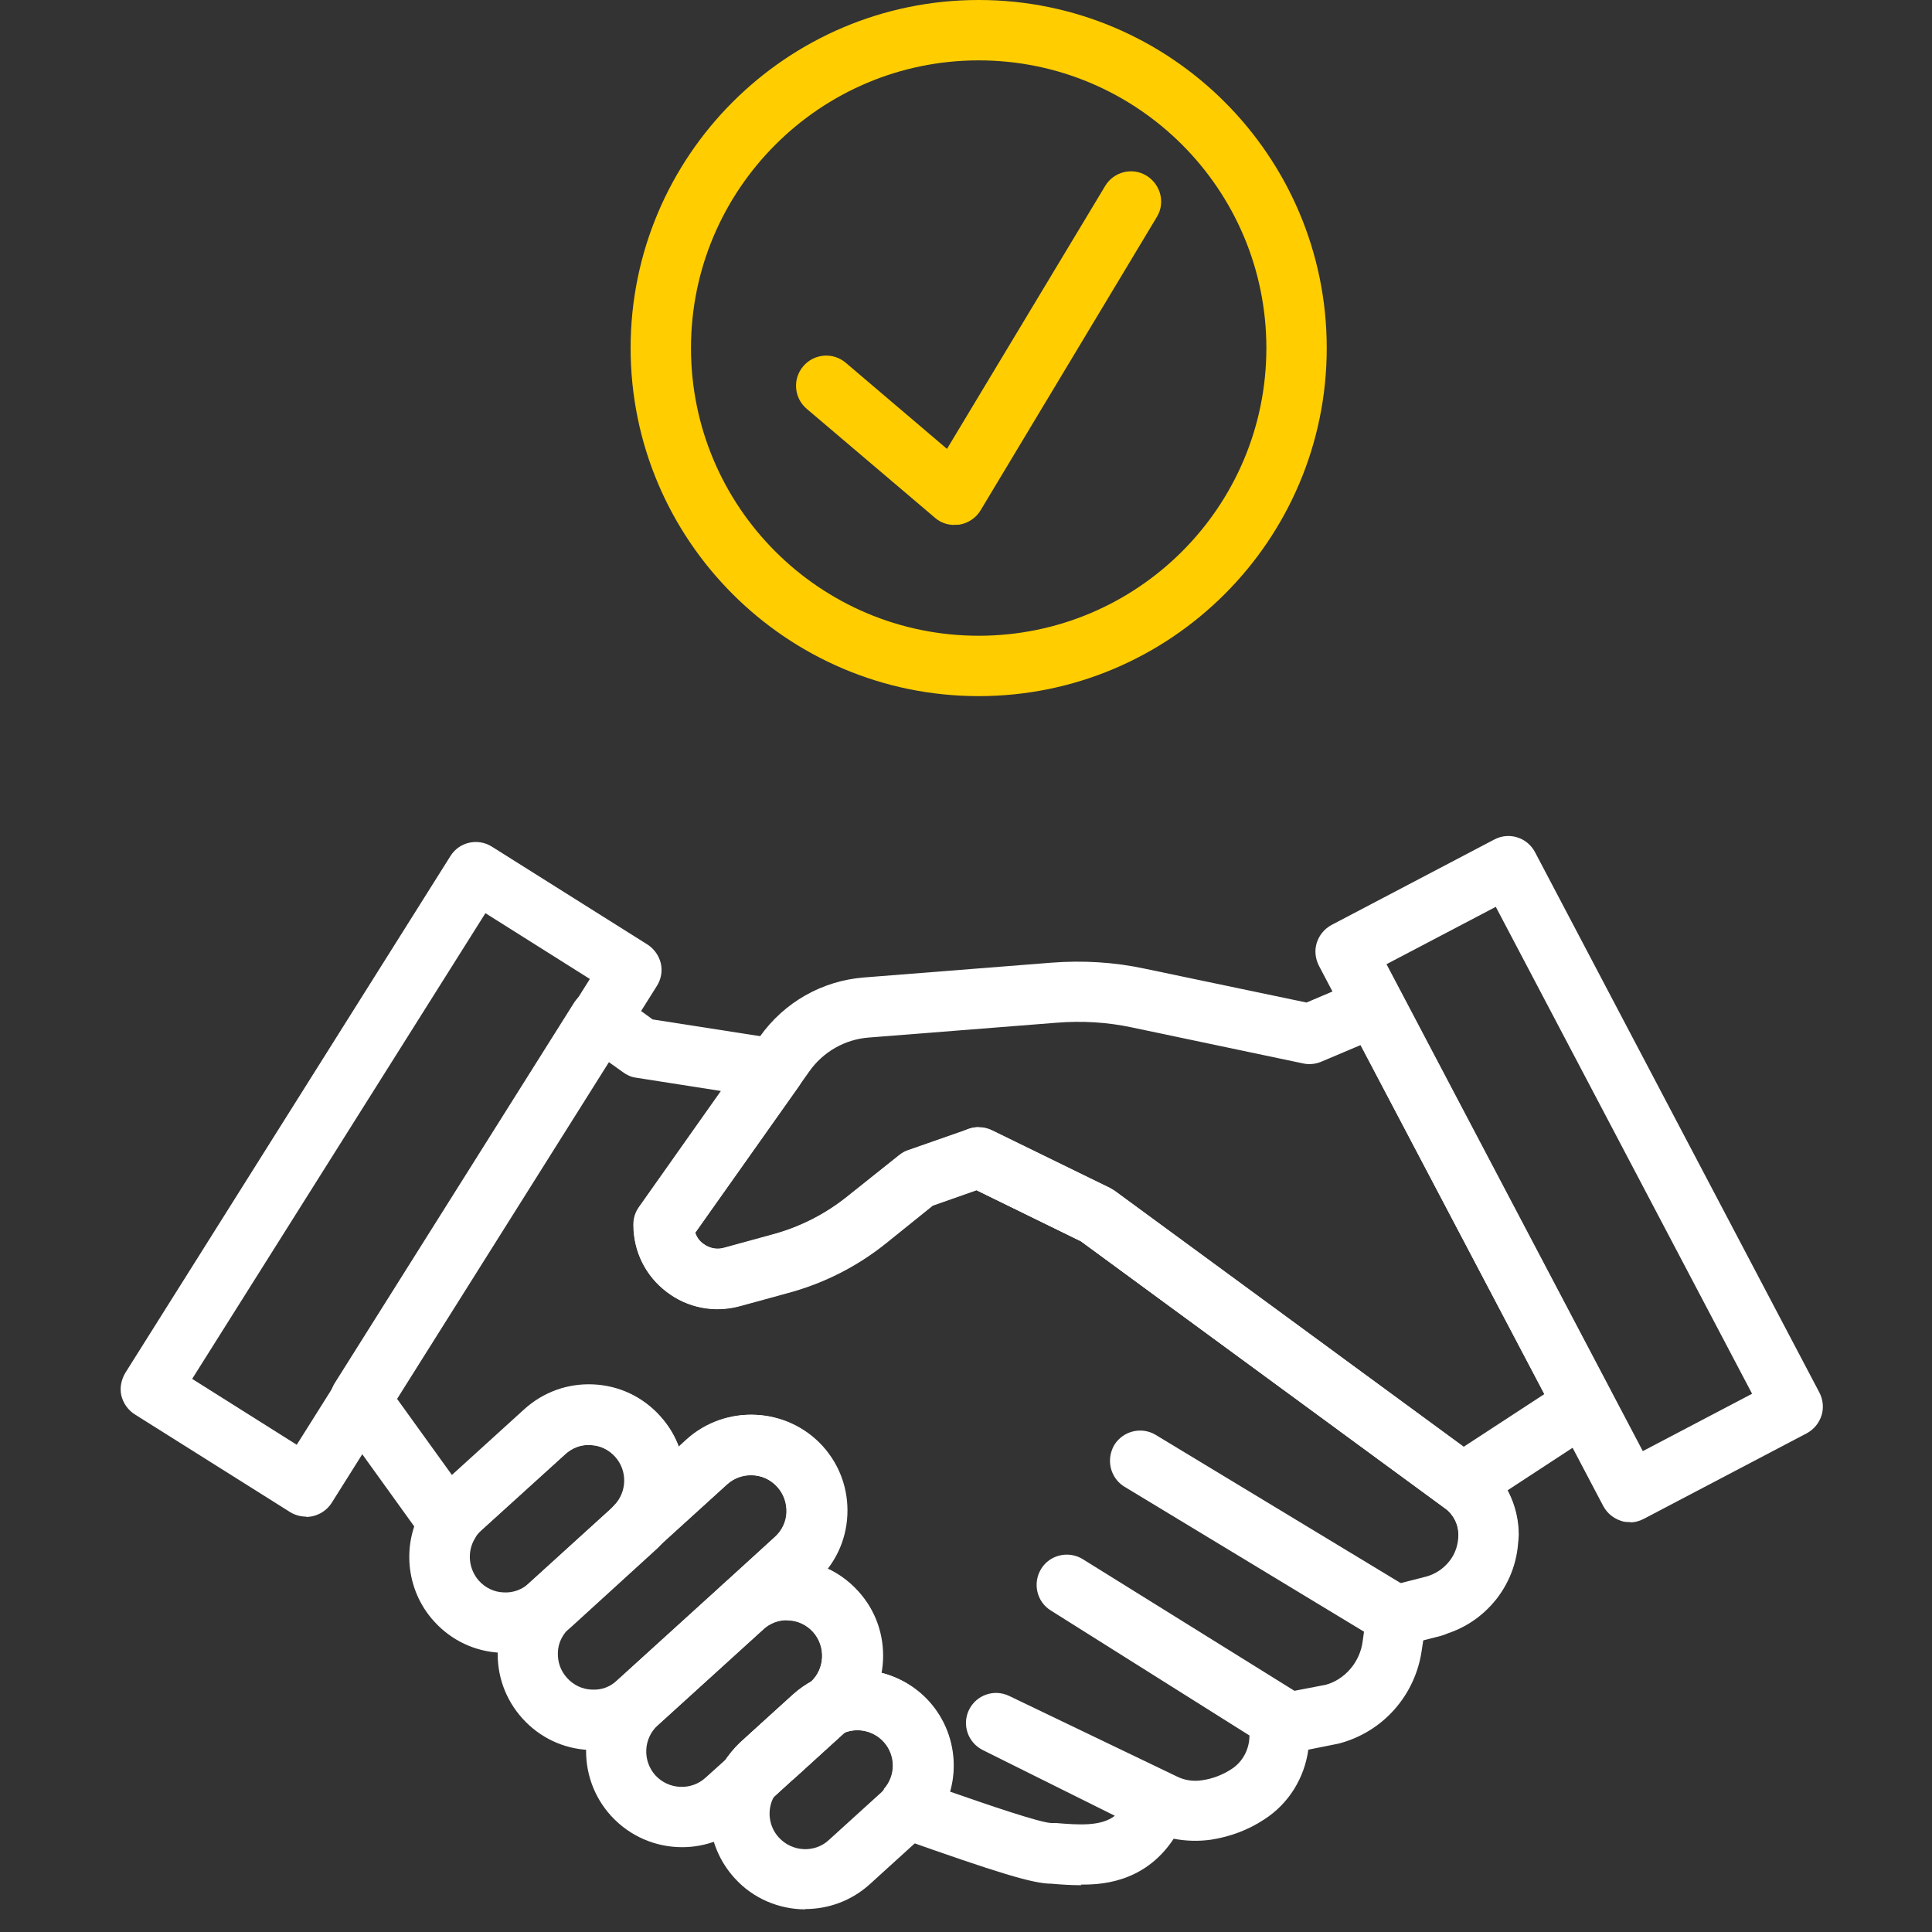
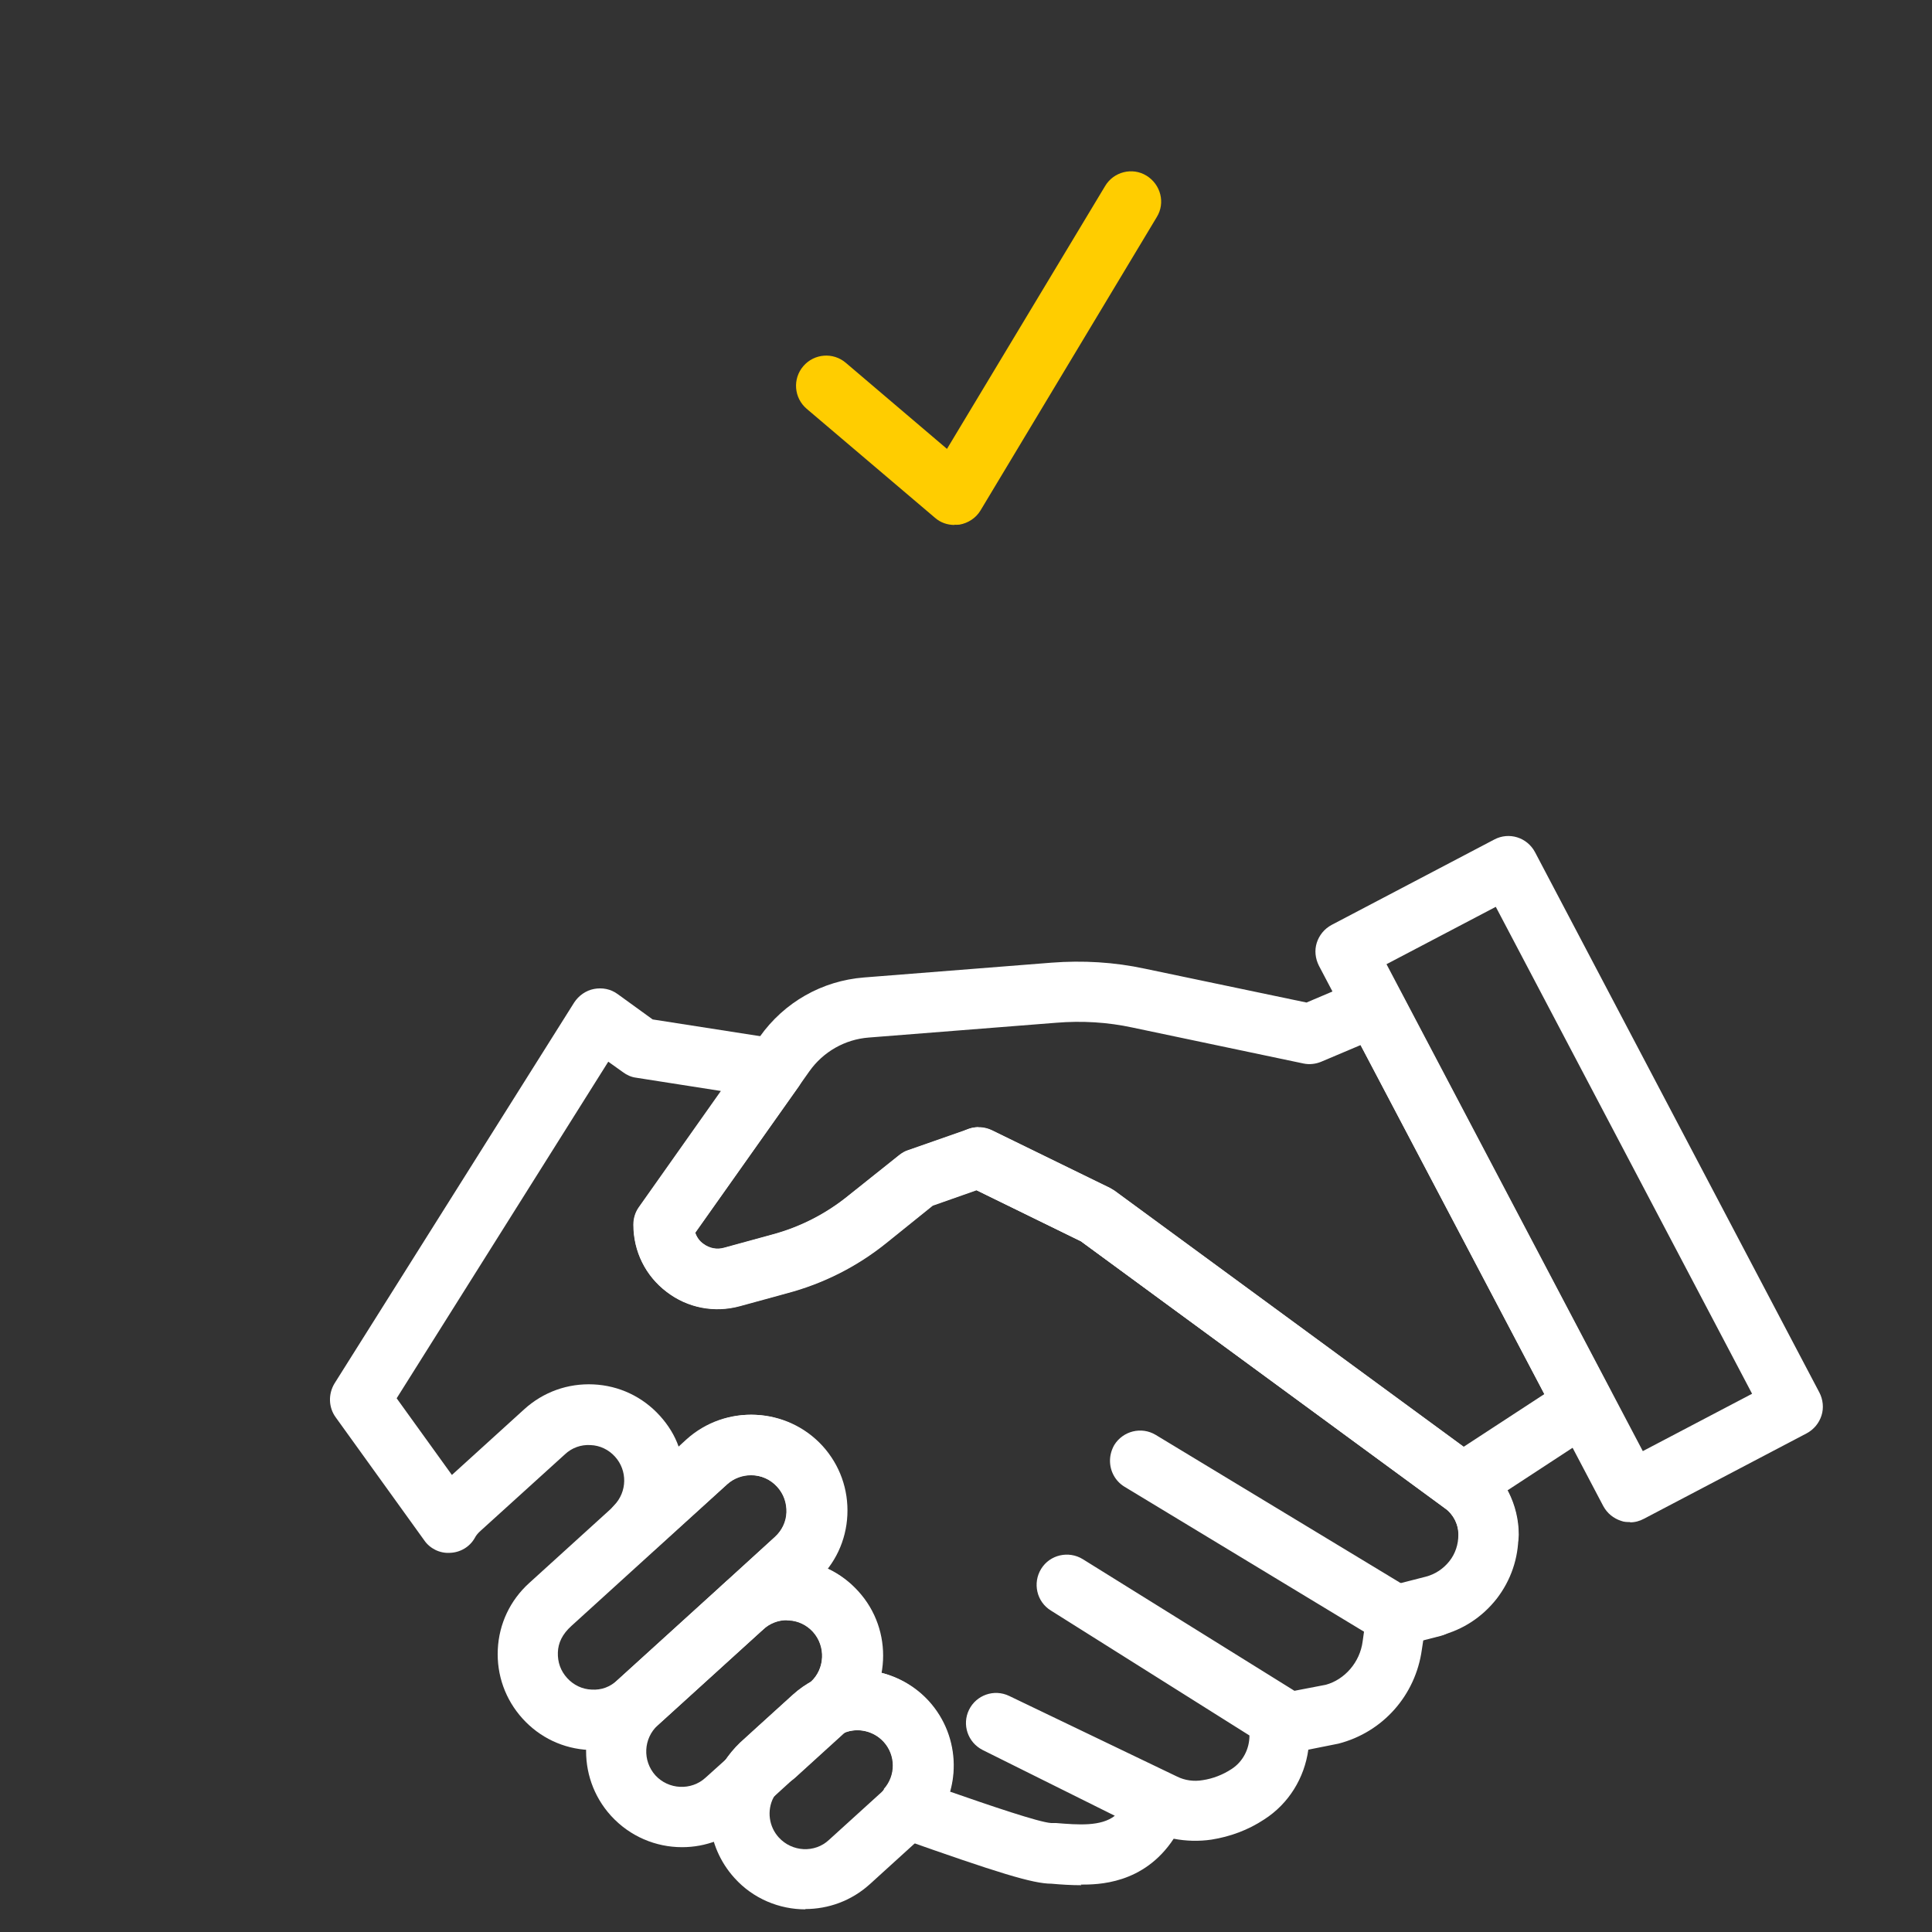
<svg xmlns="http://www.w3.org/2000/svg" width="64" height="64" viewBox="0 0 64 64" fill="none">
  <rect x="0" y="0" width="64" height="64" fill="#333333" stroke="none" />
  <g clip-path="url(#clip0_4958_44218)">
    <path d="M25.67 59.15C25.5 59.15 25.32 59.1 25.16 59.01C25.11 58.98 25.01 58.9 24.96 58.87C24.74 58.68 24.61 58.41 24.61 58.12C24.61 57.83 24.72 57.55 24.93 57.36L26.28 56.14C26.49 55.95 26.72 55.79 26.97 55.66C27.42 55.43 27.96 55.56 28.25 55.98C28.54 56.39 28.47 56.95 28.1 57.29L26.34 58.89C26.15 59.06 25.91 59.15 25.67 59.15Z" fill="white" />
    <path d="M35.82 62.45C35.49 62.45 35.16 62.43 34.83 62.4C34.22 62.4 33.08 62.05 29.72 60.86C29.41 60.75 29.17 60.49 29.09 60.17C29.01 59.85 29.09 59.51 29.3 59.26C29.69 58.81 29.68 58.14 29.28 57.7C28.92 57.31 28.35 57.2 27.88 57.44C27.43 57.67 26.88 57.53 26.6 57.11C26.32 56.69 26.38 56.13 26.76 55.8L26.86 55.71C27.33 55.28 27.37 54.53 26.93 54.05C26.72 53.82 26.43 53.68 26.12 53.67C25.8 53.65 25.5 53.76 25.27 53.98C24.86 54.35 24.23 54.32 23.86 53.91C23.49 53.5 23.52 52.87 23.93 52.5L25.67 50.91C25.9 50.7 26.04 50.41 26.05 50.1C26.06 49.79 25.96 49.49 25.74 49.25C25.3 48.77 24.56 48.73 24.08 49.17L21.73 51.3C21.33 51.67 20.71 51.64 20.34 51.26C19.96 50.87 19.97 50.25 20.34 49.87C20.78 49.42 20.79 48.71 20.37 48.25C20.16 48.02 19.87 47.88 19.56 47.87C19.25 47.85 18.94 47.96 18.71 48.18L15.92 50.71C15.84 50.78 15.77 50.86 15.72 50.96C15.55 51.25 15.24 51.43 14.9 51.44C14.57 51.46 14.24 51.3 14.05 51.02L11.12 46.95C10.88 46.62 10.87 46.18 11.08 45.83L19.02 33.21C19.17 32.98 19.41 32.81 19.68 32.76C19.95 32.71 20.23 32.76 20.46 32.93L21.62 33.77L25.79 34.42C26.13 34.47 26.42 34.7 26.56 35.02C26.69 35.34 26.66 35.7 26.46 35.99L23.03 40.84C23.08 40.99 23.17 41.12 23.3 41.21C23.5 41.36 23.75 41.41 23.99 41.34L25.56 40.91C26.5 40.66 27.36 40.22 28.11 39.61L29.79 38.27C29.88 38.2 29.98 38.14 30.08 38.11L32.08 37.41C32.33 37.32 32.61 37.34 32.85 37.45L36.76 39.36C36.76 39.36 36.86 39.42 36.91 39.45L49.03 48.34C49.83 48.93 50.3 49.87 50.3 50.85C50.3 51.62 50.05 52.35 49.58 52.96C49.1 53.57 48.46 53.99 47.71 54.18L47.15 54.32L47.1 54.65C46.89 56.16 45.81 57.38 44.34 57.76L43.34 57.96C43.21 58.9 42.69 59.75 41.88 60.27C41.35 60.62 40.76 60.84 40.13 60.94C39.72 61 39.29 60.99 38.88 60.91C37.88 62.43 36.35 62.43 35.8 62.43L35.82 62.45ZM31.47 59.35C32.76 59.8 34.43 60.37 34.82 60.39H34.98C35.72 60.45 36.47 60.51 36.93 60.15L32.55 57.97C32.06 57.72 31.86 57.13 32.1 56.64C32.34 56.15 32.93 55.94 33.43 56.18L38.99 58.85C39.25 58.98 39.55 59.02 39.84 58.97C40.18 58.92 40.51 58.79 40.8 58.6C41.17 58.36 41.39 57.94 41.39 57.49L34.81 53.35C34.34 53.06 34.2 52.44 34.49 51.97C34.78 51.5 35.4 51.36 35.87 51.65L42.88 56.01L43.92 55.81C44.54 55.64 45.05 55.07 45.14 54.37L45.28 53.37C45.34 52.97 45.63 52.64 46.02 52.54L47.23 52.23C47.54 52.15 47.81 51.97 48.01 51.72C48.21 51.47 48.31 51.16 48.31 50.84C48.31 50.48 48.14 50.15 47.85 49.94L35.8 41.11L32.34 39.42L30.89 39.93L29.35 41.17C28.38 41.95 27.27 42.51 26.07 42.83L24.5 43.26C23.66 43.49 22.77 43.32 22.08 42.79C21.38 42.26 20.98 41.45 20.98 40.57C20.98 40.36 21.04 40.16 21.16 39.99L23.88 36.14L21.07 35.7C20.91 35.68 20.76 35.61 20.64 35.52L20.15 35.17L13.14 46.32L14.97 48.86L17.37 46.68C18 46.11 18.81 45.82 19.66 45.86C20.51 45.9 21.29 46.27 21.86 46.9C22.14 47.21 22.35 47.55 22.48 47.92L22.73 47.69C24.03 46.51 26.04 46.61 27.22 47.9C27.79 48.53 28.08 49.34 28.04 50.19C28.01 50.84 27.78 51.45 27.4 51.96C27.78 52.14 28.12 52.39 28.41 52.71C29.1 53.47 29.35 54.47 29.18 55.41C29.77 55.56 30.32 55.88 30.75 56.35C31.51 57.19 31.75 58.33 31.46 59.35H31.47Z" fill="white" />
-     <path d="M16.73 54.75H16.58C15.73 54.71 14.95 54.34 14.38 53.71C13.43 52.67 13.29 51.1 14.03 49.91C14.18 49.66 14.37 49.43 14.59 49.23L17.38 46.7C18.01 46.13 18.82 45.84 19.67 45.88C20.52 45.92 21.3 46.29 21.87 46.92C23 48.16 22.97 50.08 21.79 51.28L18.95 53.87C18.3 54.47 17.54 54.76 16.75 54.76H16.73V54.75ZM19.52 47.86C19.23 47.86 18.95 47.97 18.73 48.17L15.94 50.7C15.86 50.77 15.79 50.85 15.74 50.95C15.46 51.4 15.52 51.98 15.87 52.37C16.08 52.6 16.37 52.74 16.68 52.75C16.99 52.77 17.3 52.66 17.53 52.44L20.38 49.85C20.8 49.4 20.81 48.7 20.39 48.25C20.18 48.02 19.89 47.88 19.58 47.87H19.52V47.86Z" fill="white" />
-     <path d="M26.68 63.25C25.82 63.25 24.95 62.9 24.33 62.21C23.37 61.15 23.23 59.58 24 58.37C24.05 58.29 24.11 58.23 24.17 58.17L26.76 55.81C26.84 55.74 26.93 55.68 27.02 55.64C28.28 55.02 29.82 55.31 30.77 56.35C31.85 57.54 31.87 59.35 30.82 60.56C30.74 60.65 30.65 60.74 30.56 60.83L28.81 62.42C28.2 62.97 27.44 63.24 26.67 63.24H26.68V63.25ZM25.62 59.55C25.4 59.98 25.47 60.51 25.8 60.87C26.24 61.35 26.99 61.39 27.46 60.95L29.2 59.37C29.2 59.37 29.26 59.32 29.28 59.28V59.26C29.68 58.81 29.67 58.14 29.27 57.7C28.94 57.34 28.42 57.22 27.97 57.4L25.61 59.55H25.62Z" fill="white" />
+     <path d="M26.68 63.25C25.82 63.25 24.95 62.9 24.33 62.21C23.37 61.15 23.23 59.58 24 58.37C24.05 58.29 24.11 58.23 24.17 58.17L26.76 55.81C26.84 55.74 26.93 55.68 27.02 55.64C28.28 55.02 29.82 55.31 30.77 56.35C31.85 57.54 31.87 59.35 30.82 60.56C30.74 60.65 30.65 60.74 30.56 60.83L28.81 62.42C28.2 62.97 27.44 63.24 26.67 63.24H26.68V63.25ZM25.62 59.55C25.4 59.98 25.47 60.51 25.8 60.87C26.24 61.35 26.99 61.39 27.46 60.95L29.2 59.37C29.2 59.37 29.26 59.32 29.28 59.28V59.26C29.68 58.81 29.67 58.14 29.27 57.7C28.94 57.34 28.42 57.22 27.97 57.4H25.62Z" fill="white" />
    <path d="M24.83 59.91C24.6 59.91 24.37 59.83 24.18 59.67C23.8 59.35 23.71 58.79 23.98 58.37C24.14 58.13 24.32 57.91 24.52 57.72L26.26 56.14C26.47 55.95 26.7 55.79 26.95 55.66C27.4 55.43 27.94 55.56 28.23 55.98C28.52 56.39 28.45 56.95 28.08 57.29L25.49 59.65C25.3 59.82 25.06 59.91 24.82 59.91H24.83Z" fill="white" />
    <path d="M22.59 61.19C21.73 61.19 20.87 60.84 20.24 60.15C19.06 58.85 19.16 56.84 20.45 55.66L23.94 52.49C24.57 51.92 25.38 51.63 26.23 51.67C27.08 51.71 27.86 52.08 28.43 52.71C29.61 54 29.51 56.02 28.22 57.2L28.12 57.29C28.05 57.35 27.97 57.41 27.88 57.45C27.8 57.5 27.72 57.55 27.64 57.62L25.9 59.2C25.82 59.27 25.75 59.35 25.69 59.45C25.64 59.52 25.59 59.59 25.52 59.65L24.74 60.36C24.13 60.91 23.37 61.19 22.6 61.19H22.59ZM26.07 53.67C25.78 53.67 25.5 53.78 25.28 53.98L21.79 57.15C21.31 57.59 21.28 58.33 21.71 58.81C22.15 59.29 22.9 59.32 23.37 58.89L24.07 58.26C24.21 58.06 24.36 57.89 24.53 57.73L26.27 56.15C26.45 55.99 26.64 55.85 26.85 55.73C27.33 55.29 27.36 54.54 26.93 54.06C26.72 53.83 26.43 53.69 26.12 53.68H26.06H26.07V53.67Z" fill="white" />
-     <path d="M24.83 59.91C24.6 59.91 24.37 59.83 24.18 59.67C23.8 59.35 23.71 58.79 23.98 58.37C24.14 58.13 24.32 57.91 24.52 57.72L26.26 56.14C26.47 55.95 26.7 55.79 26.95 55.66C27.4 55.43 27.94 55.56 28.23 55.98C28.52 56.39 28.45 56.95 28.08 57.29L25.49 59.65C25.3 59.82 25.06 59.91 24.82 59.91H24.83Z" fill="white" />
    <path d="M19.66 57.97H19.51C18.66 57.93 17.88 57.56 17.31 56.93C16.74 56.3 16.45 55.49 16.49 54.64C16.53 53.79 16.9 53.01 17.53 52.44L22.76 47.69C24.06 46.51 26.07 46.61 27.25 47.9C27.82 48.53 28.11 49.34 28.07 50.19C28.03 51.04 27.66 51.82 27.03 52.39L21.8 57.14C21.21 57.68 20.46 57.97 19.67 57.97H19.66ZM24.88 48.87C24.6 48.87 24.31 48.97 24.09 49.17L18.93 53.86C18.63 54.13 18.49 54.42 18.48 54.74C18.47 55.06 18.57 55.35 18.79 55.59C19 55.82 19.29 55.96 19.6 55.97C19.93 55.99 20.21 55.88 20.45 55.66L25.68 50.91C25.91 50.7 26.05 50.41 26.06 50.1C26.07 49.79 25.97 49.49 25.75 49.25C25.52 48.99 25.2 48.87 24.88 48.87Z" fill="white" />
-     <path d="M10.14 50.24C9.96 50.24 9.77 50.19 9.61 50.09L4.46 46.85C4.24 46.71 4.08 46.48 4.02 46.23C3.96 45.97 4.02 45.7 4.15 45.48L14.92 28.36C15.21 27.89 15.83 27.75 16.3 28.05L21.45 31.29C21.67 31.43 21.83 31.66 21.89 31.91C21.95 32.17 21.9 32.44 21.76 32.66L10.99 49.78C10.8 50.08 10.47 50.25 10.14 50.25V50.24ZM6.37 45.68L9.83 47.86L19.54 32.43L16.08 30.25L6.37 45.67V45.68Z" fill="white" />
    <path d="M48.45 50.15C48.24 50.15 48.03 50.09 47.86 49.96L35.81 41.12L32.35 39.43L30.9 39.94L29.36 41.18C28.39 41.96 27.28 42.52 26.08 42.84L24.51 43.27C23.67 43.5 22.78 43.33 22.09 42.8C21.39 42.27 20.99 41.46 20.99 40.58C20.99 40.37 21.05 40.17 21.17 40L25.17 34.34C25.98 33.2 27.23 32.49 28.62 32.38L34.83 31.89C35.87 31.81 36.91 31.87 37.93 32.09L43.28 33.21L45.14 32.42C45.62 32.22 46.17 32.42 46.41 32.88L53.35 46.06C53.59 46.52 53.44 47.08 53.01 47.36L48.99 49.99C48.82 50.1 48.63 50.15 48.44 50.15H48.45ZM32.42 37.35C32.57 37.35 32.72 37.38 32.86 37.45L36.77 39.36C36.77 39.36 36.87 39.42 36.92 39.45L48.48 47.93L51.16 46.18L45.07 34.62L43.77 35.17C43.58 35.25 43.37 35.27 43.18 35.23L37.52 34.04C36.69 33.86 35.84 33.81 34.99 33.88L28.78 34.37C27.99 34.43 27.27 34.84 26.81 35.49L23.03 40.83C23.08 40.98 23.17 41.11 23.3 41.2C23.5 41.35 23.75 41.4 23.99 41.33L25.56 40.9C26.5 40.65 27.36 40.21 28.11 39.6L29.79 38.26C29.88 38.19 29.98 38.13 30.08 38.1L32.08 37.4C32.19 37.36 32.3 37.34 32.41 37.34L32.42 37.35Z" fill="white" />
    <path d="M54 50.42C53.9 50.42 53.8 50.42 53.7 50.38C53.45 50.3 53.24 50.13 53.11 49.89L43.69 31.99C43.57 31.75 43.54 31.48 43.62 31.23C43.7 30.98 43.87 30.77 44.11 30.64L49.5 27.81C49.99 27.55 50.59 27.74 50.85 28.23L60.27 46.13C60.39 46.36 60.42 46.64 60.34 46.89C60.26 47.14 60.09 47.35 59.85 47.48L54.46 50.31C54.31 50.39 54.16 50.43 53.99 50.43H54V50.42ZM45.93 31.94L54.42 48.07L58.04 46.17L49.55 30.04L45.93 31.94Z" fill="white" />
    <path d="M49.32 51.86C48.77 51.86 48.32 51.41 48.32 50.86C48.32 50.51 48.15 50.17 47.86 49.96L35.81 41.12L31.98 39.24C31.48 39 31.28 38.4 31.52 37.9C31.76 37.4 32.36 37.2 32.86 37.44L36.77 39.35C36.77 39.35 36.87 39.41 36.92 39.44L49.04 48.33C49.84 48.91 50.31 49.85 50.31 50.84C50.31 51.39 49.86 51.84 49.31 51.84V51.86H49.32Z" fill="white" />
-     <path d="M32.42 23.06C26.06 23.06 20.89 17.89 20.89 11.53C20.89 5.17 26.06 0 32.42 0C38.78 0 43.95 5.17 43.95 11.53C43.95 17.89 38.78 23.06 32.42 23.06ZM32.42 2C27.17 2 22.89 6.27 22.89 11.53C22.89 16.79 27.16 21.06 32.42 21.06C37.68 21.06 41.95 16.79 41.95 11.53C41.95 6.27 37.68 2 32.42 2Z" fill="#FFCD00" />
    <path d="M31.62 17.39C31.38 17.39 31.15 17.31 30.97 17.15L26.72 13.54C26.3 13.18 26.25 12.55 26.61 12.13C26.97 11.71 27.6 11.66 28.02 12.02L31.37 14.87L36.61 6.16C36.89 5.69 37.51 5.53 37.98 5.82C38.45 6.11 38.61 6.72 38.32 7.19L32.48 16.91C32.33 17.16 32.07 17.33 31.78 17.38C31.73 17.38 31.67 17.39 31.62 17.38V17.39Z" fill="#FFCD00" />
    <path d="M46.27 54.54C46.09 54.54 45.92 54.49 45.76 54.4L37.25 49.25C36.94 49.06 36.77 48.73 36.77 48.39C36.77 48.21 36.82 48.03 36.91 47.87C37.2 47.4 37.81 47.25 38.28 47.53L46.43 52.46L47.23 52.25C47.77 52.11 48.31 52.43 48.45 52.97C48.59 53.51 48.26 54.05 47.73 54.19L46.52 54.5H46.49C46.42 54.5 46.35 54.52 46.28 54.52V54.54H46.27Z" fill="white" />
  </g>
  <defs>
    <clipPath id="clip0_4958_44218">
      <rect width="56.39" height="63.25" fill="white" transform="translate(4)" />
    </clipPath>
  </defs>
</svg>